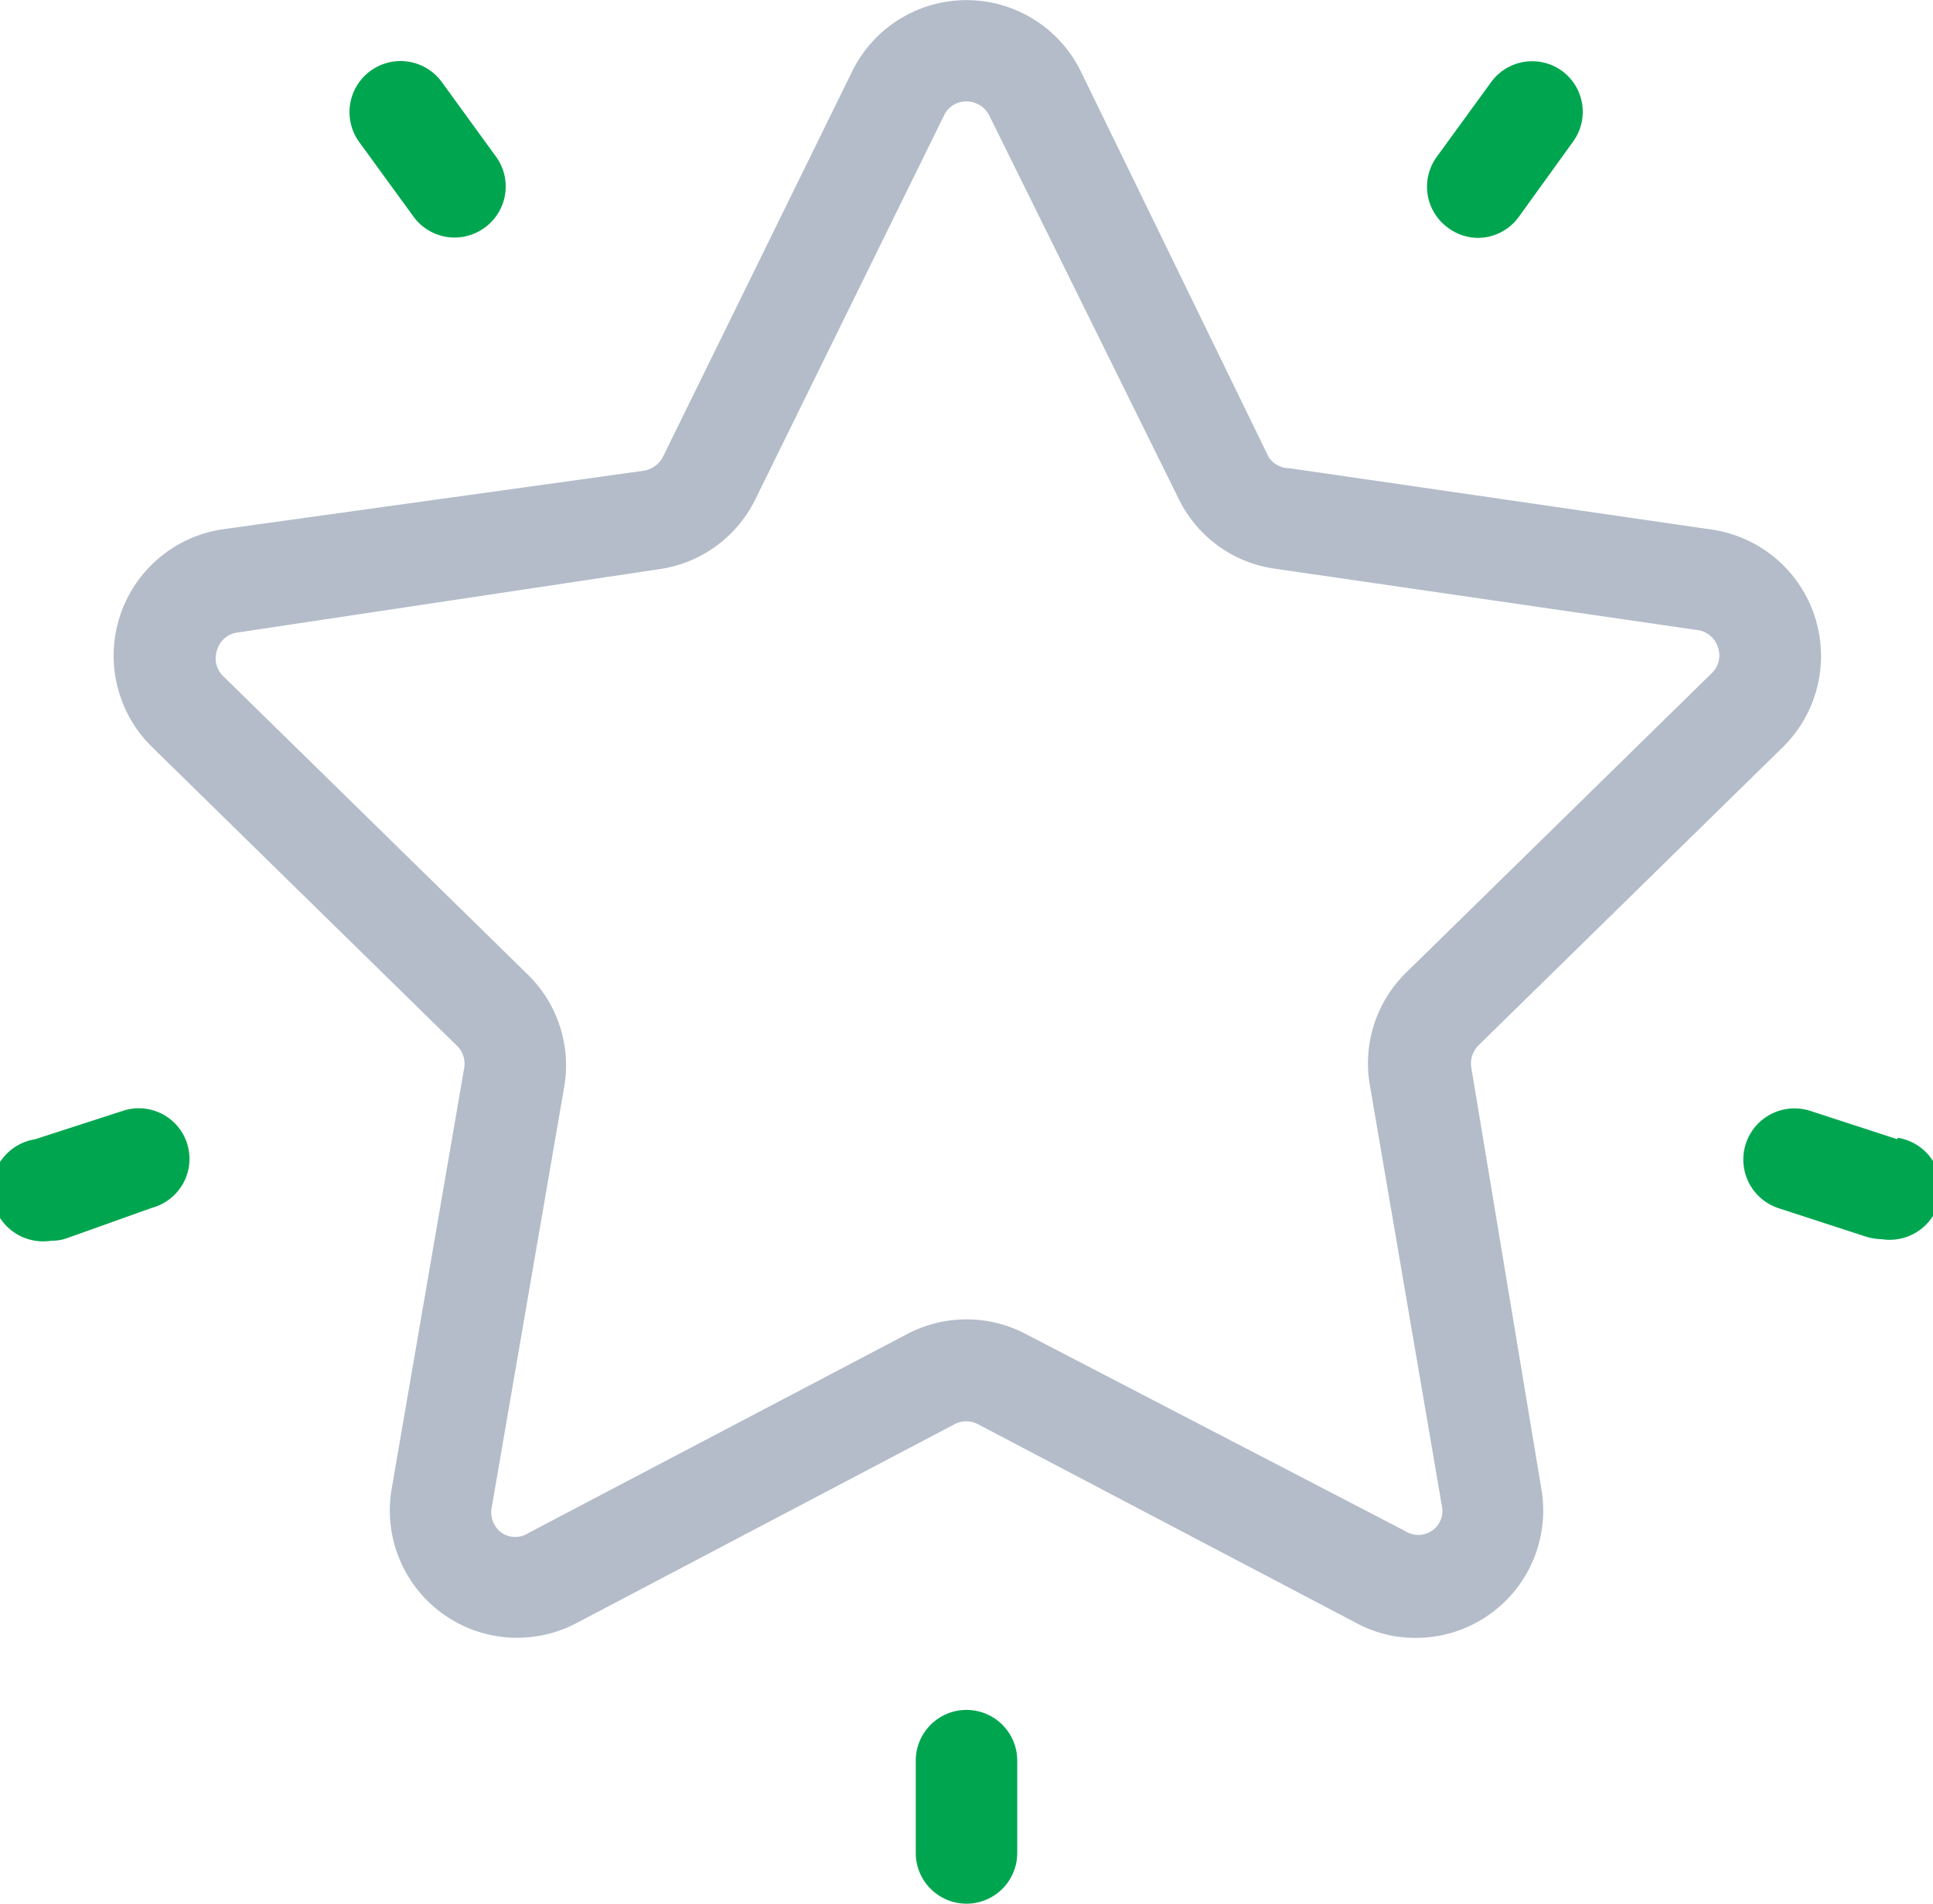
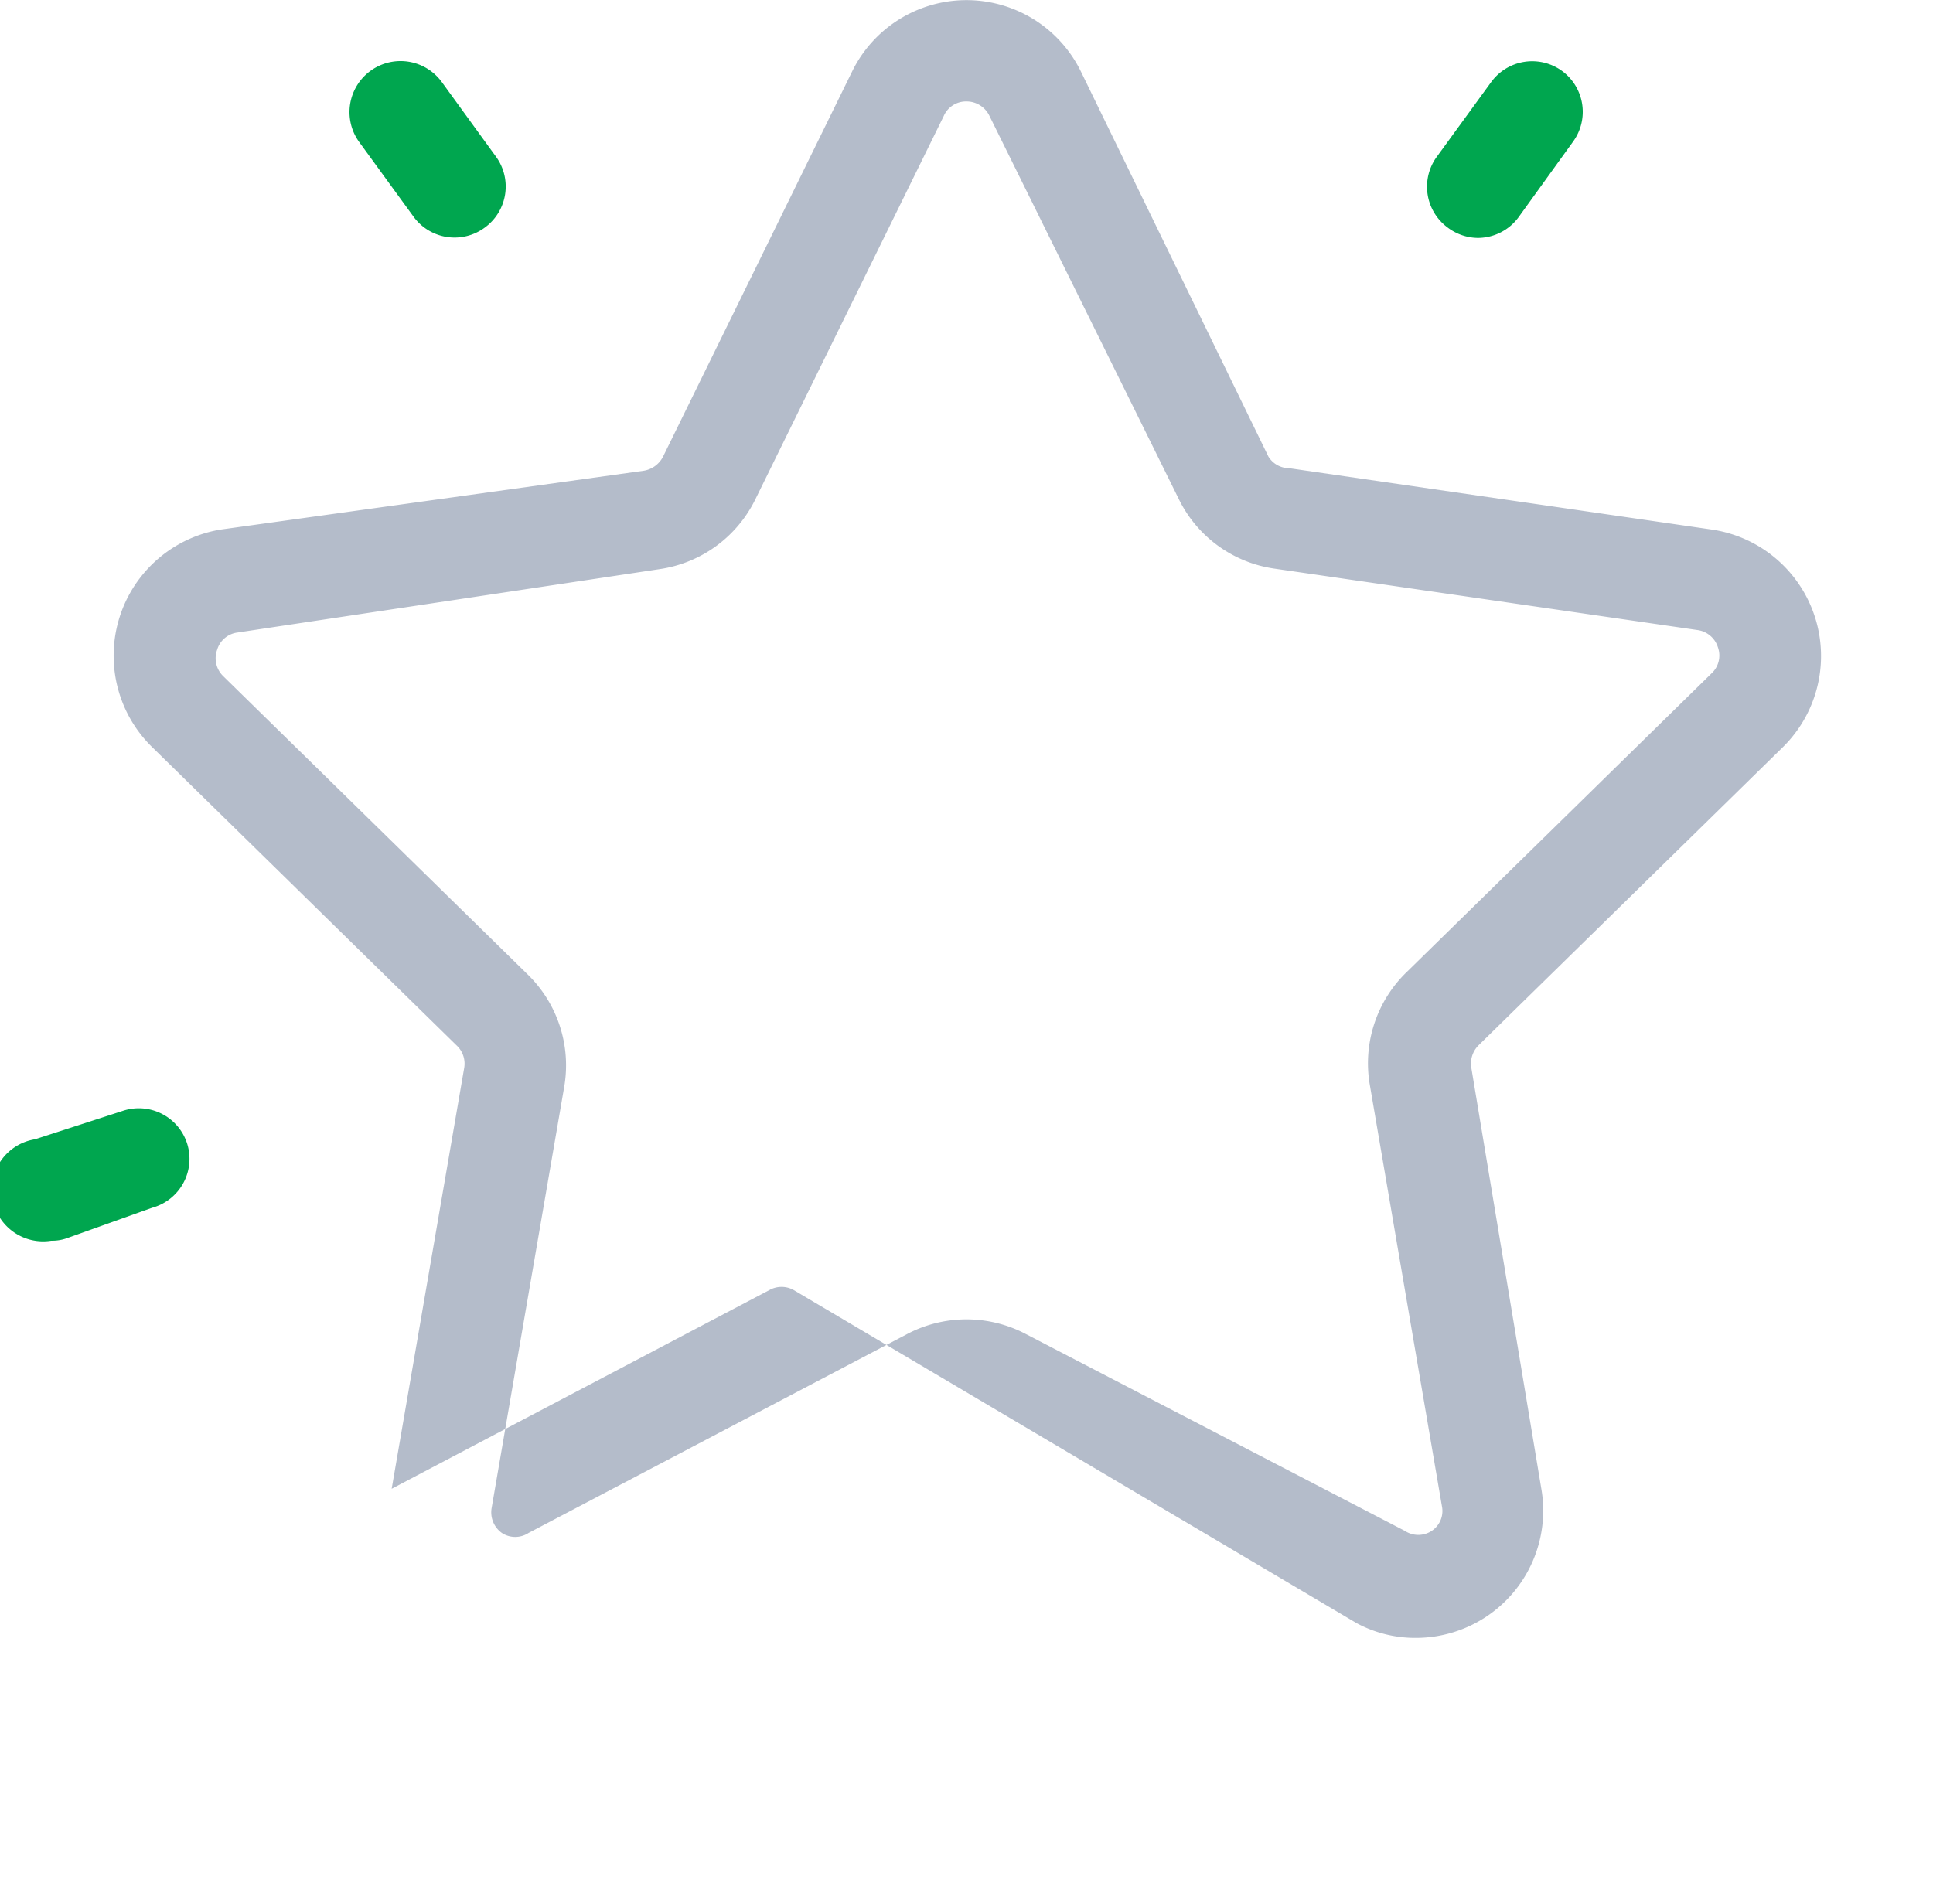
<svg xmlns="http://www.w3.org/2000/svg" viewBox="0 0 38.1 37.53">
  <defs>
    <style>.cls-1{fill:#b4bcca;}.cls-2{fill:#00a64f;}</style>
  </defs>
  <g id="Layer_2" data-name="Layer 2">
    <g id="_hide">
-       <path class="cls-1" d="M35.14,14.73a2.52,2.52,0,0,0-1.4-4.29L25.41,9.23A.48.48,0,0,1,25,9L21.3,1.4a2.51,2.51,0,0,0-4.5,0L13.07,9a.52.52,0,0,1-.38.28L4.35,10.44A2.52,2.52,0,0,0,3,14.73l6,5.88a.49.49,0,0,1,.15.44l-1.43,8.3A2.51,2.51,0,0,0,11.36,32l7.45-3.92a.49.49,0,0,1,.47,0L26.74,32a2.44,2.44,0,0,0,1.17.29,2.51,2.51,0,0,0,2.47-2.94L29,21.05a.51.51,0,0,1,.14-.44ZM27,21.39l1.42,8.3a.47.47,0,0,1-.2.49.48.48,0,0,1-.53,0L20.22,26.3a2.51,2.51,0,0,0-2.34,0l-7.46,3.92a.48.48,0,0,1-.53,0,.5.5,0,0,1-.2-.49l1.43-8.3a2.5,2.5,0,0,0-.72-2.22l-6-5.88a.49.49,0,0,1-.12-.52.48.48,0,0,1,.4-.34L13,11.22a2.5,2.5,0,0,0,1.89-1.38L18.6,2.29A.48.48,0,0,1,19.05,2a.5.5,0,0,1,.45.28h0l3.73,7.55a2.49,2.49,0,0,0,1.89,1.38l8.33,1.21a.49.49,0,0,1,.41.34.48.48,0,0,1-.13.52l-6,5.88A2.5,2.5,0,0,0,27,21.39Z" />
+       <path class="cls-1" d="M35.14,14.73a2.52,2.52,0,0,0-1.4-4.29L25.41,9.23A.48.48,0,0,1,25,9L21.3,1.4a2.51,2.51,0,0,0-4.5,0L13.07,9a.52.52,0,0,1-.38.28L4.35,10.44A2.52,2.52,0,0,0,3,14.73l6,5.88a.49.49,0,0,1,.15.44l-1.43,8.3l7.45-3.92a.49.49,0,0,1,.47,0L26.74,32a2.44,2.44,0,0,0,1.17.29,2.51,2.51,0,0,0,2.47-2.94L29,21.05a.51.51,0,0,1,.14-.44ZM27,21.39l1.42,8.3a.47.47,0,0,1-.2.49.48.48,0,0,1-.53,0L20.22,26.3a2.51,2.51,0,0,0-2.34,0l-7.46,3.92a.48.48,0,0,1-.53,0,.5.5,0,0,1-.2-.49l1.43-8.3a2.5,2.5,0,0,0-.72-2.22l-6-5.88a.49.49,0,0,1-.12-.52.48.48,0,0,1,.4-.34L13,11.22a2.5,2.5,0,0,0,1.89-1.38L18.6,2.29A.48.48,0,0,1,19.05,2a.5.5,0,0,1,.45.28h0l3.73,7.55a2.49,2.49,0,0,0,1.89,1.38l8.33,1.21a.49.49,0,0,1,.41.34.48.48,0,0,1-.13.52l-6,5.88A2.5,2.5,0,0,0,27,21.39Z" />
      <path class="cls-2" d="M30.79,1.4a1,1,0,0,0-1.4.22L28.32,3.09a1,1,0,0,0,.22,1.4,1,1,0,0,0,.59.2,1,1,0,0,0,.81-.42L31,2.8A1,1,0,0,0,30.79,1.4Z" />
      <path class="cls-2" d="M9.77,3.08,8.71,1.62A1,1,0,1,0,7.08,2.8L8.15,4.27a1,1,0,0,0,1.4.22A1,1,0,0,0,9.77,3.08Z" />
      <path class="cls-2" d="M3.69,22.55a1,1,0,0,0-1.27-.65l-1.73.56a1,1,0,0,0,.32,2,.87.87,0,0,0,.31-.05L3,23.81A1,1,0,0,0,3.69,22.55Z" />
-       <path class="cls-2" d="M19.05,33.71a1,1,0,0,0-1,1v1.82a1,1,0,0,0,2,0V34.71A1,1,0,0,0,19.05,33.71Z" />
-       <path class="cls-2" d="M37.4,22.46l-1.72-.56a1,1,0,0,0-.62,1.92l1.72.56a1.12,1.12,0,0,0,.31.05,1,1,0,0,0,.31-2Z" />
    </g>
  </g>
</svg>